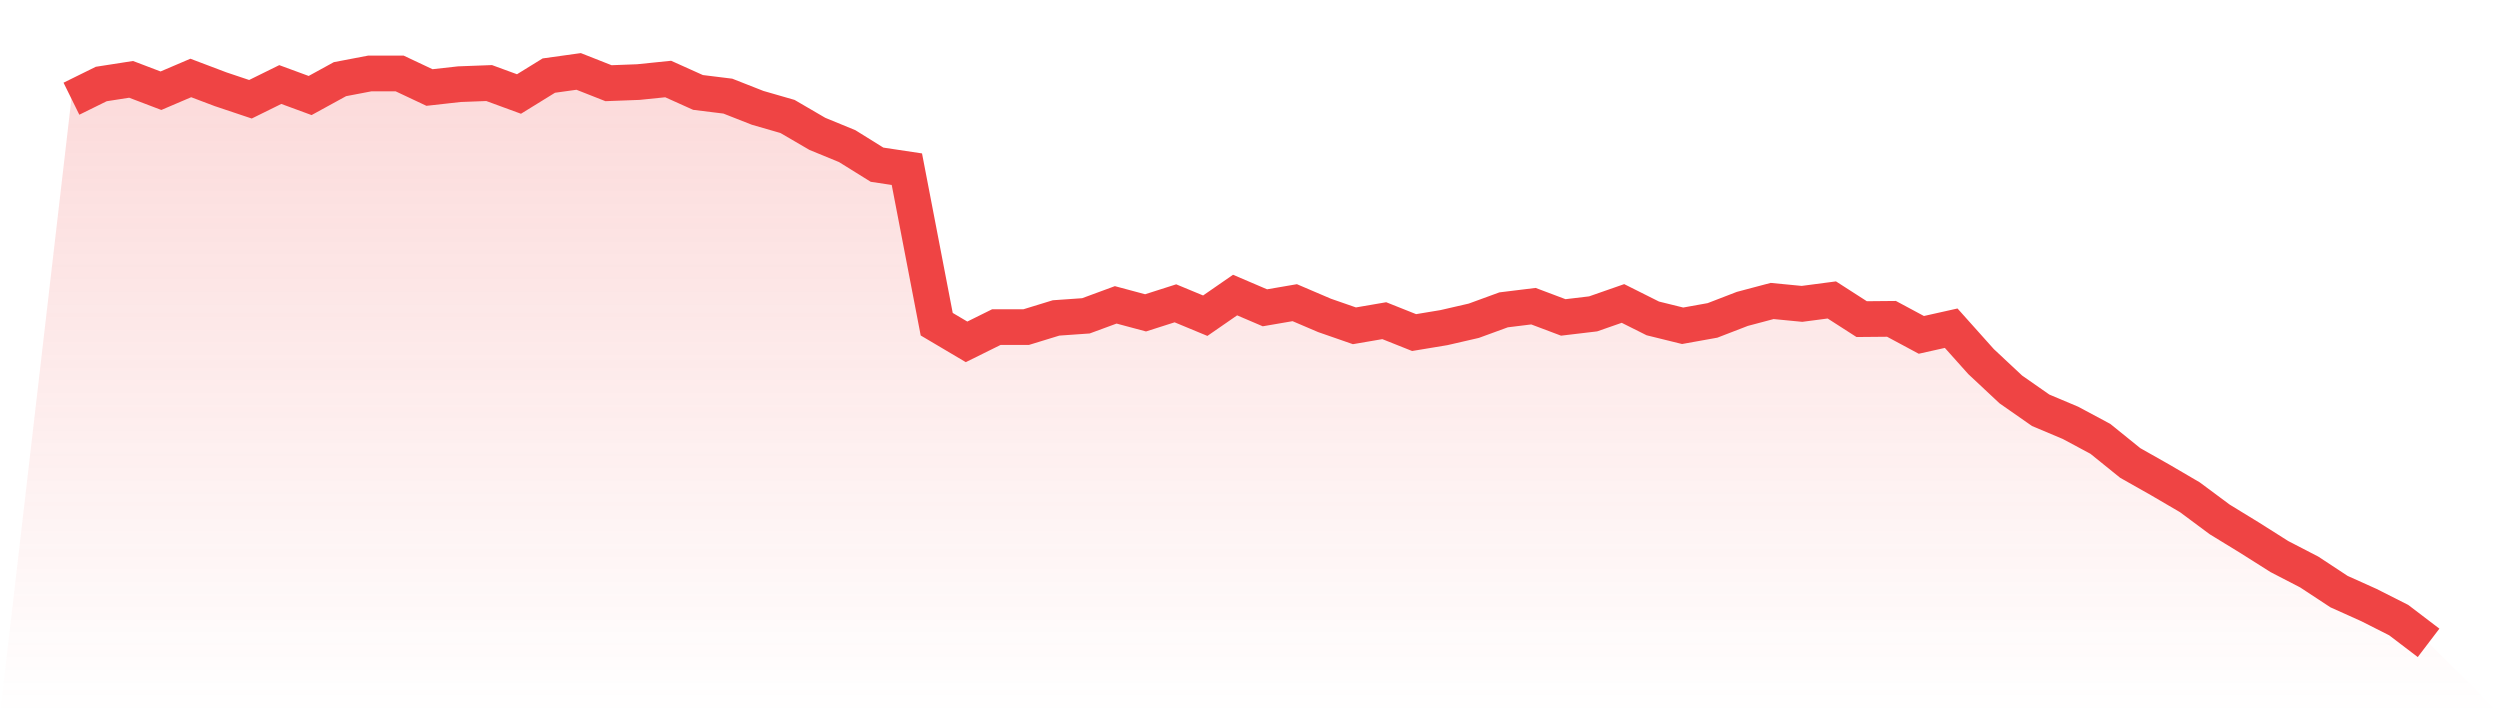
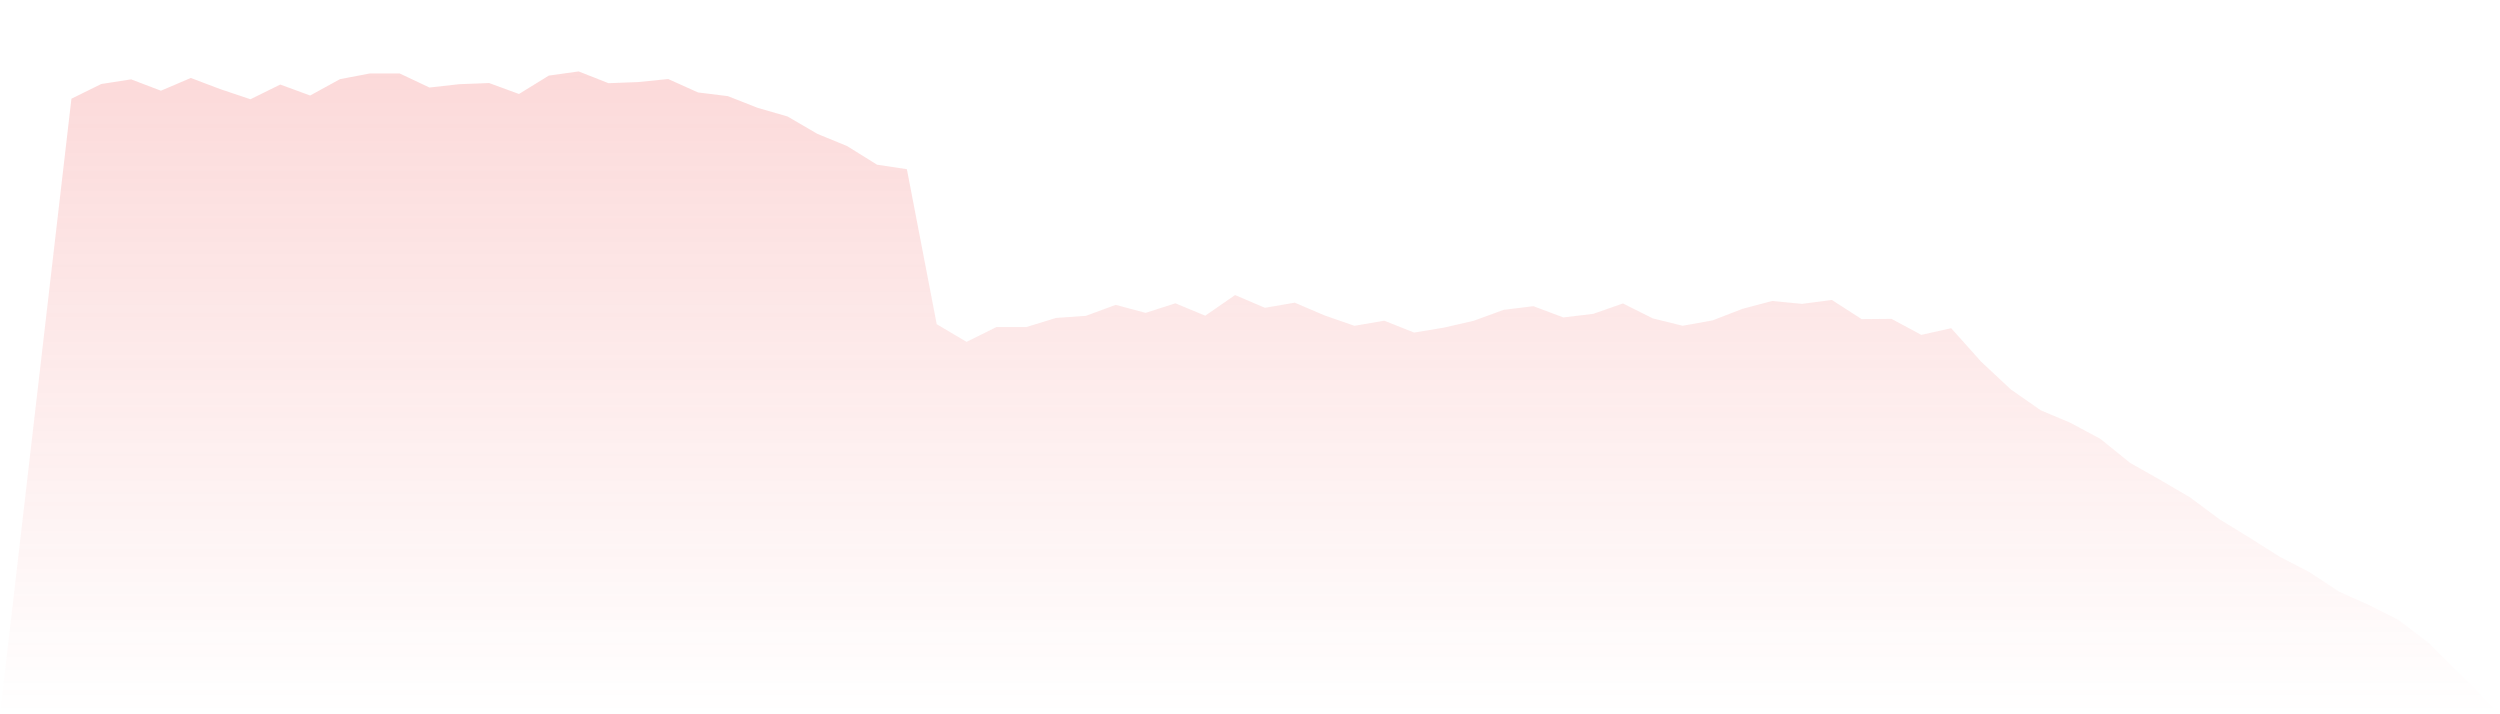
<svg xmlns="http://www.w3.org/2000/svg" viewBox="0 0 140 40">
  <defs>
    <linearGradient id="gradient" x1="0" x2="0" y1="0" y2="1">
      <stop offset="0%" stop-color="#ef4444" stop-opacity="0.2" />
      <stop offset="100%" stop-color="#ef4444" stop-opacity="0" />
    </linearGradient>
  </defs>
  <path d="M4,5.528 L4,5.528 L5.671,4.704 L7.342,4.444 L9.013,5.08 L10.684,4.366 L12.354,4.998 L14.025,5.558 L15.696,4.734 L17.367,5.349 L19.038,4.433 L20.709,4.114 L22.38,4.114 L24.051,4.901 L25.722,4.714 L27.392,4.651 L29.063,5.264 L30.734,4.233 L32.405,4 L34.076,4.659 L35.747,4.596 L37.418,4.425 L39.089,5.177 L40.759,5.383 L42.43,6.04 L44.101,6.522 L45.772,7.496 L47.443,8.183 L49.114,9.223 L50.785,9.475 L52.456,18.155 L54.127,19.144 L55.797,18.317 L57.468,18.317 L59.139,17.804 L60.81,17.687 L62.481,17.072 L64.152,17.52 L65.823,16.986 L67.494,17.679 L69.165,16.523 L70.835,17.237 L72.506,16.95 L74.177,17.664 L75.848,18.245 L77.519,17.958 L79.19,18.624 L80.861,18.347 L82.532,17.962 L84.203,17.351 L85.873,17.146 L87.544,17.776 L89.215,17.577 L90.886,16.994 L92.557,17.831 L94.228,18.243 L95.899,17.943 L97.57,17.298 L99.24,16.855 L100.911,17.017 L102.582,16.797 L104.253,17.871 L105.924,17.856 L107.595,18.753 L109.266,18.379 L110.937,20.247 L112.608,21.81 L114.278,22.976 L115.949,23.68 L117.62,24.575 L119.291,25.925 L120.962,26.87 L122.633,27.847 L124.304,29.088 L125.975,30.111 L127.646,31.168 L129.316,32.032 L130.987,33.131 L132.658,33.882 L134.329,34.727 L136,36 L140,40 L0,40 z" fill="url(#gradient)" />
-   <path d="M4,5.528 L4,5.528 L5.671,4.704 L7.342,4.444 L9.013,5.08 L10.684,4.366 L12.354,4.998 L14.025,5.558 L15.696,4.734 L17.367,5.349 L19.038,4.433 L20.709,4.114 L22.38,4.114 L24.051,4.901 L25.722,4.714 L27.392,4.651 L29.063,5.264 L30.734,4.233 L32.405,4 L34.076,4.659 L35.747,4.596 L37.418,4.425 L39.089,5.177 L40.759,5.383 L42.43,6.04 L44.101,6.522 L45.772,7.496 L47.443,8.183 L49.114,9.223 L50.785,9.475 L52.456,18.155 L54.127,19.144 L55.797,18.317 L57.468,18.317 L59.139,17.804 L60.81,17.687 L62.481,17.072 L64.152,17.52 L65.823,16.986 L67.494,17.679 L69.165,16.523 L70.835,17.237 L72.506,16.95 L74.177,17.664 L75.848,18.245 L77.519,17.958 L79.19,18.624 L80.861,18.347 L82.532,17.962 L84.203,17.351 L85.873,17.146 L87.544,17.776 L89.215,17.577 L90.886,16.994 L92.557,17.831 L94.228,18.243 L95.899,17.943 L97.57,17.298 L99.24,16.855 L100.911,17.017 L102.582,16.797 L104.253,17.871 L105.924,17.856 L107.595,18.753 L109.266,18.379 L110.937,20.247 L112.608,21.81 L114.278,22.976 L115.949,23.68 L117.62,24.575 L119.291,25.925 L120.962,26.87 L122.633,27.847 L124.304,29.088 L125.975,30.111 L127.646,31.168 L129.316,32.032 L130.987,33.131 L132.658,33.882 L134.329,34.727 L136,36" fill="none" stroke="#ef4444" stroke-width="2" />
</svg>